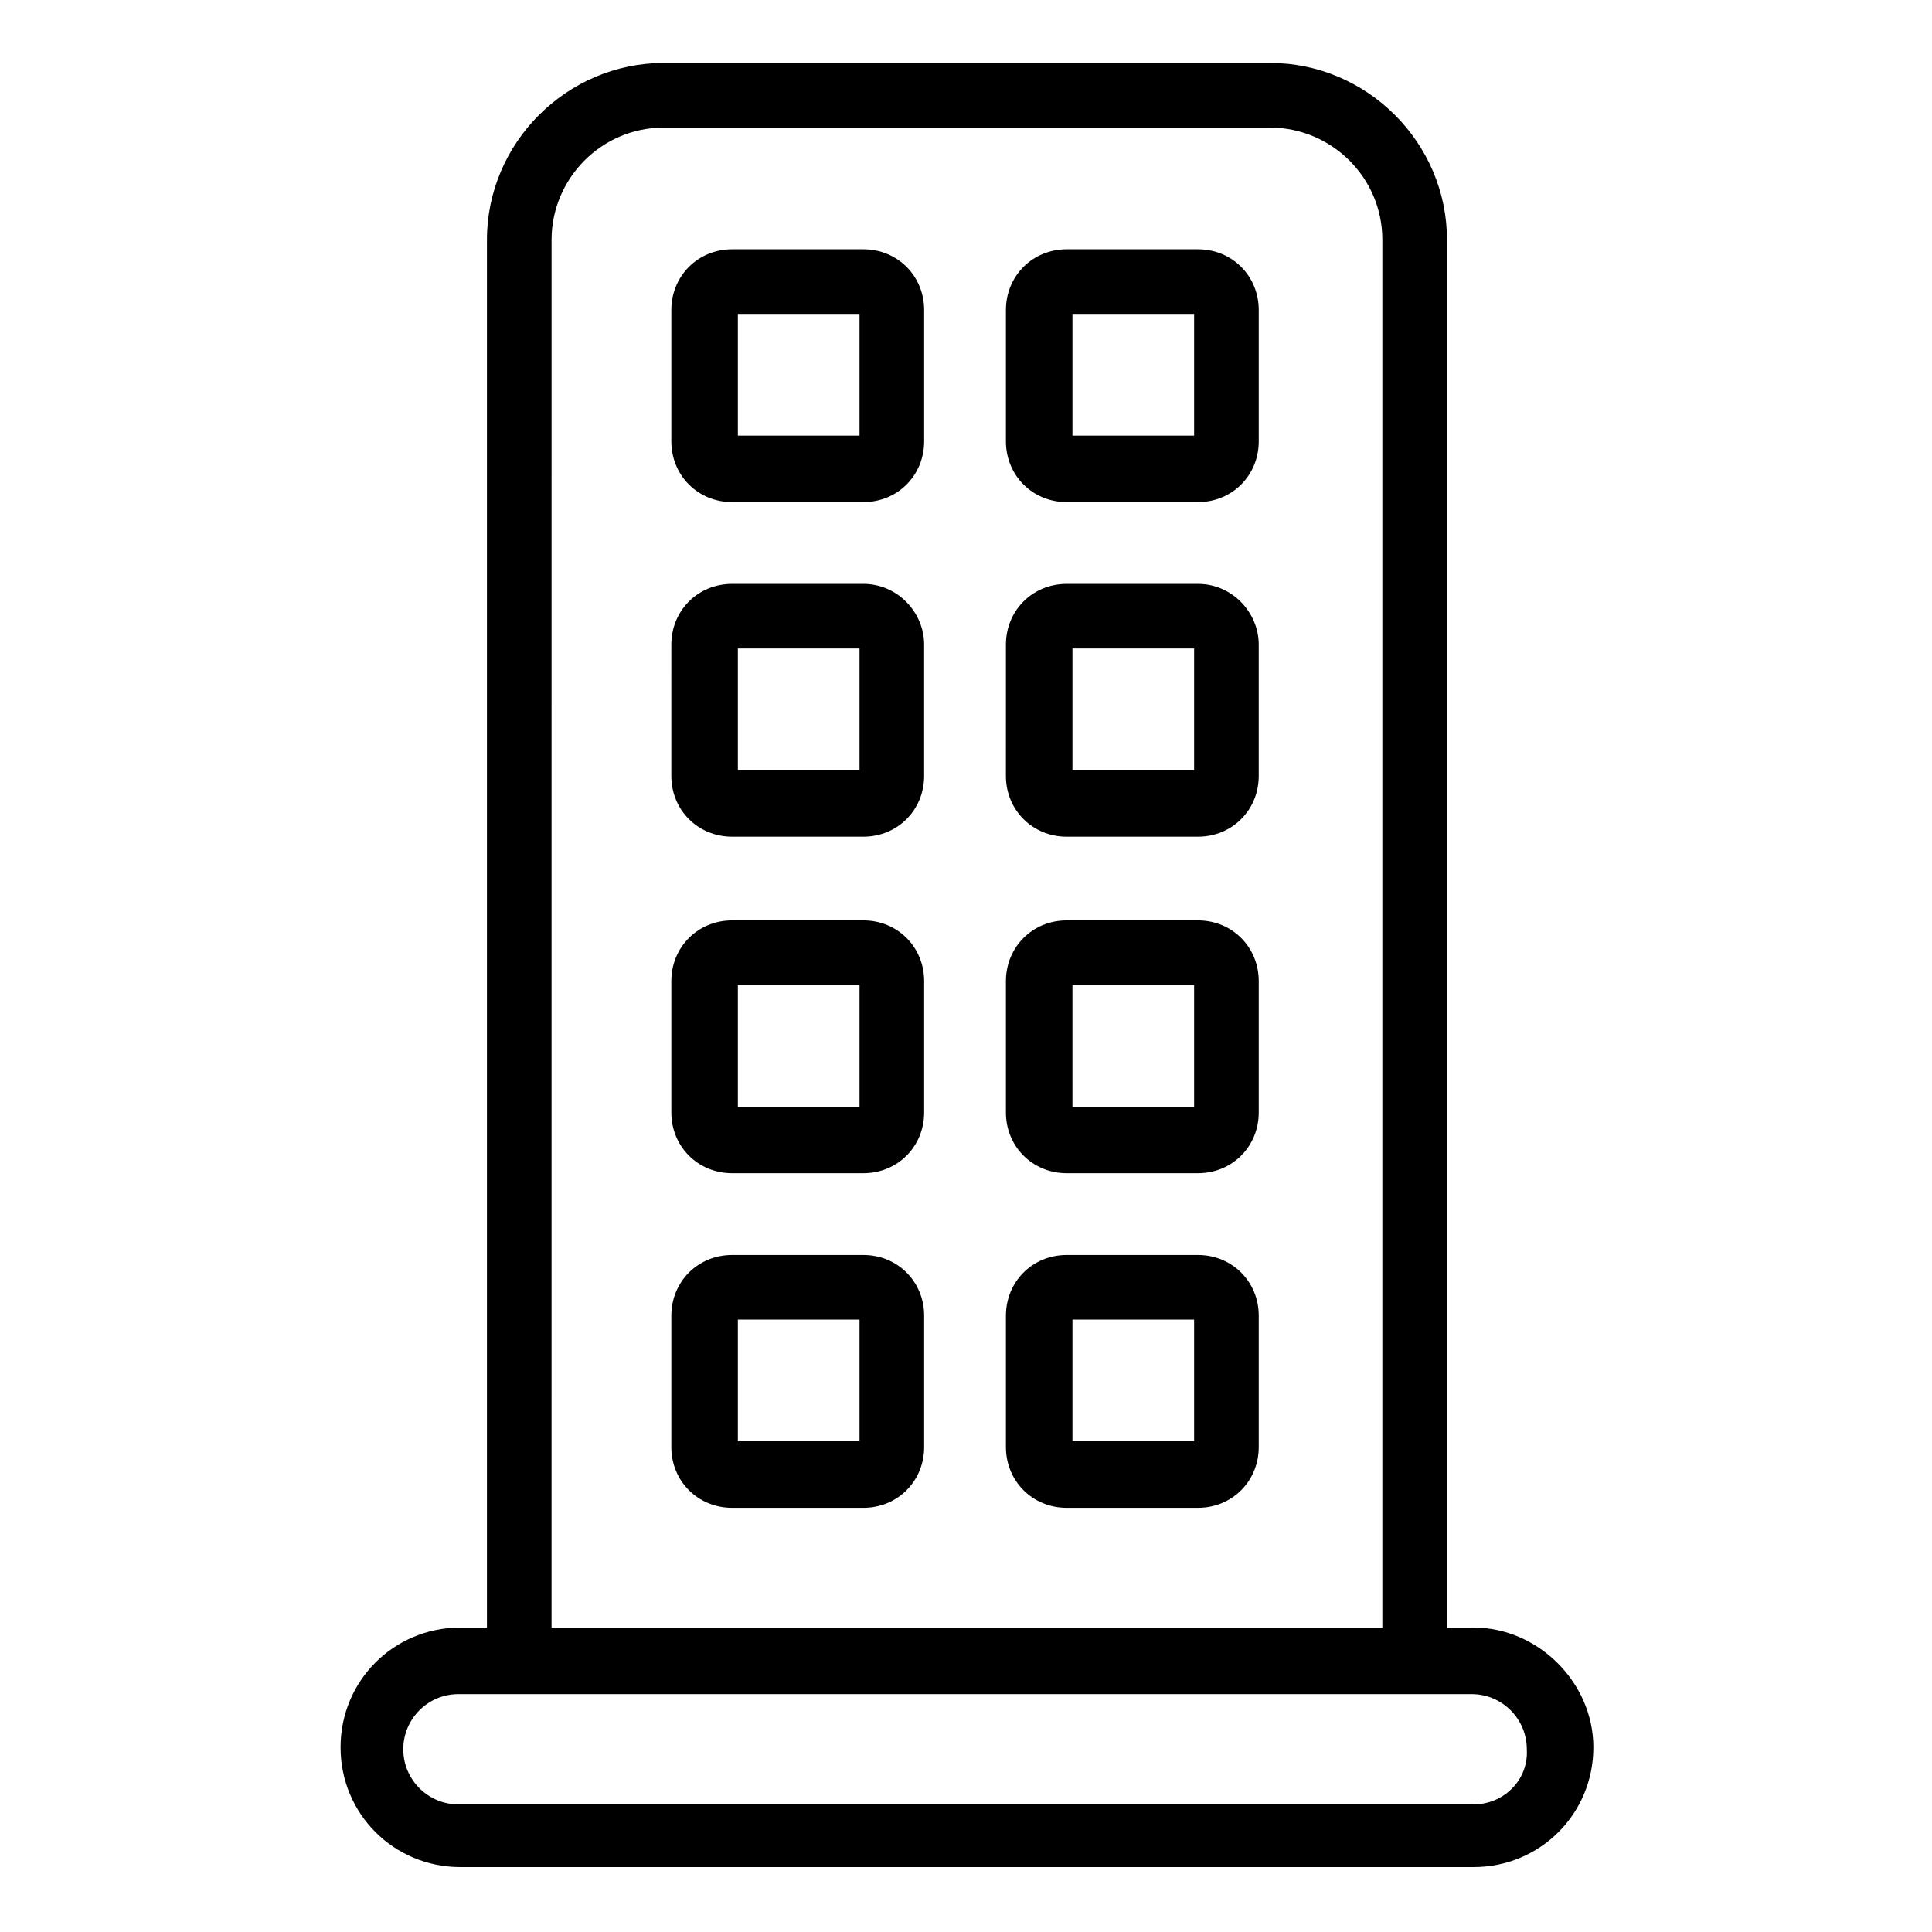
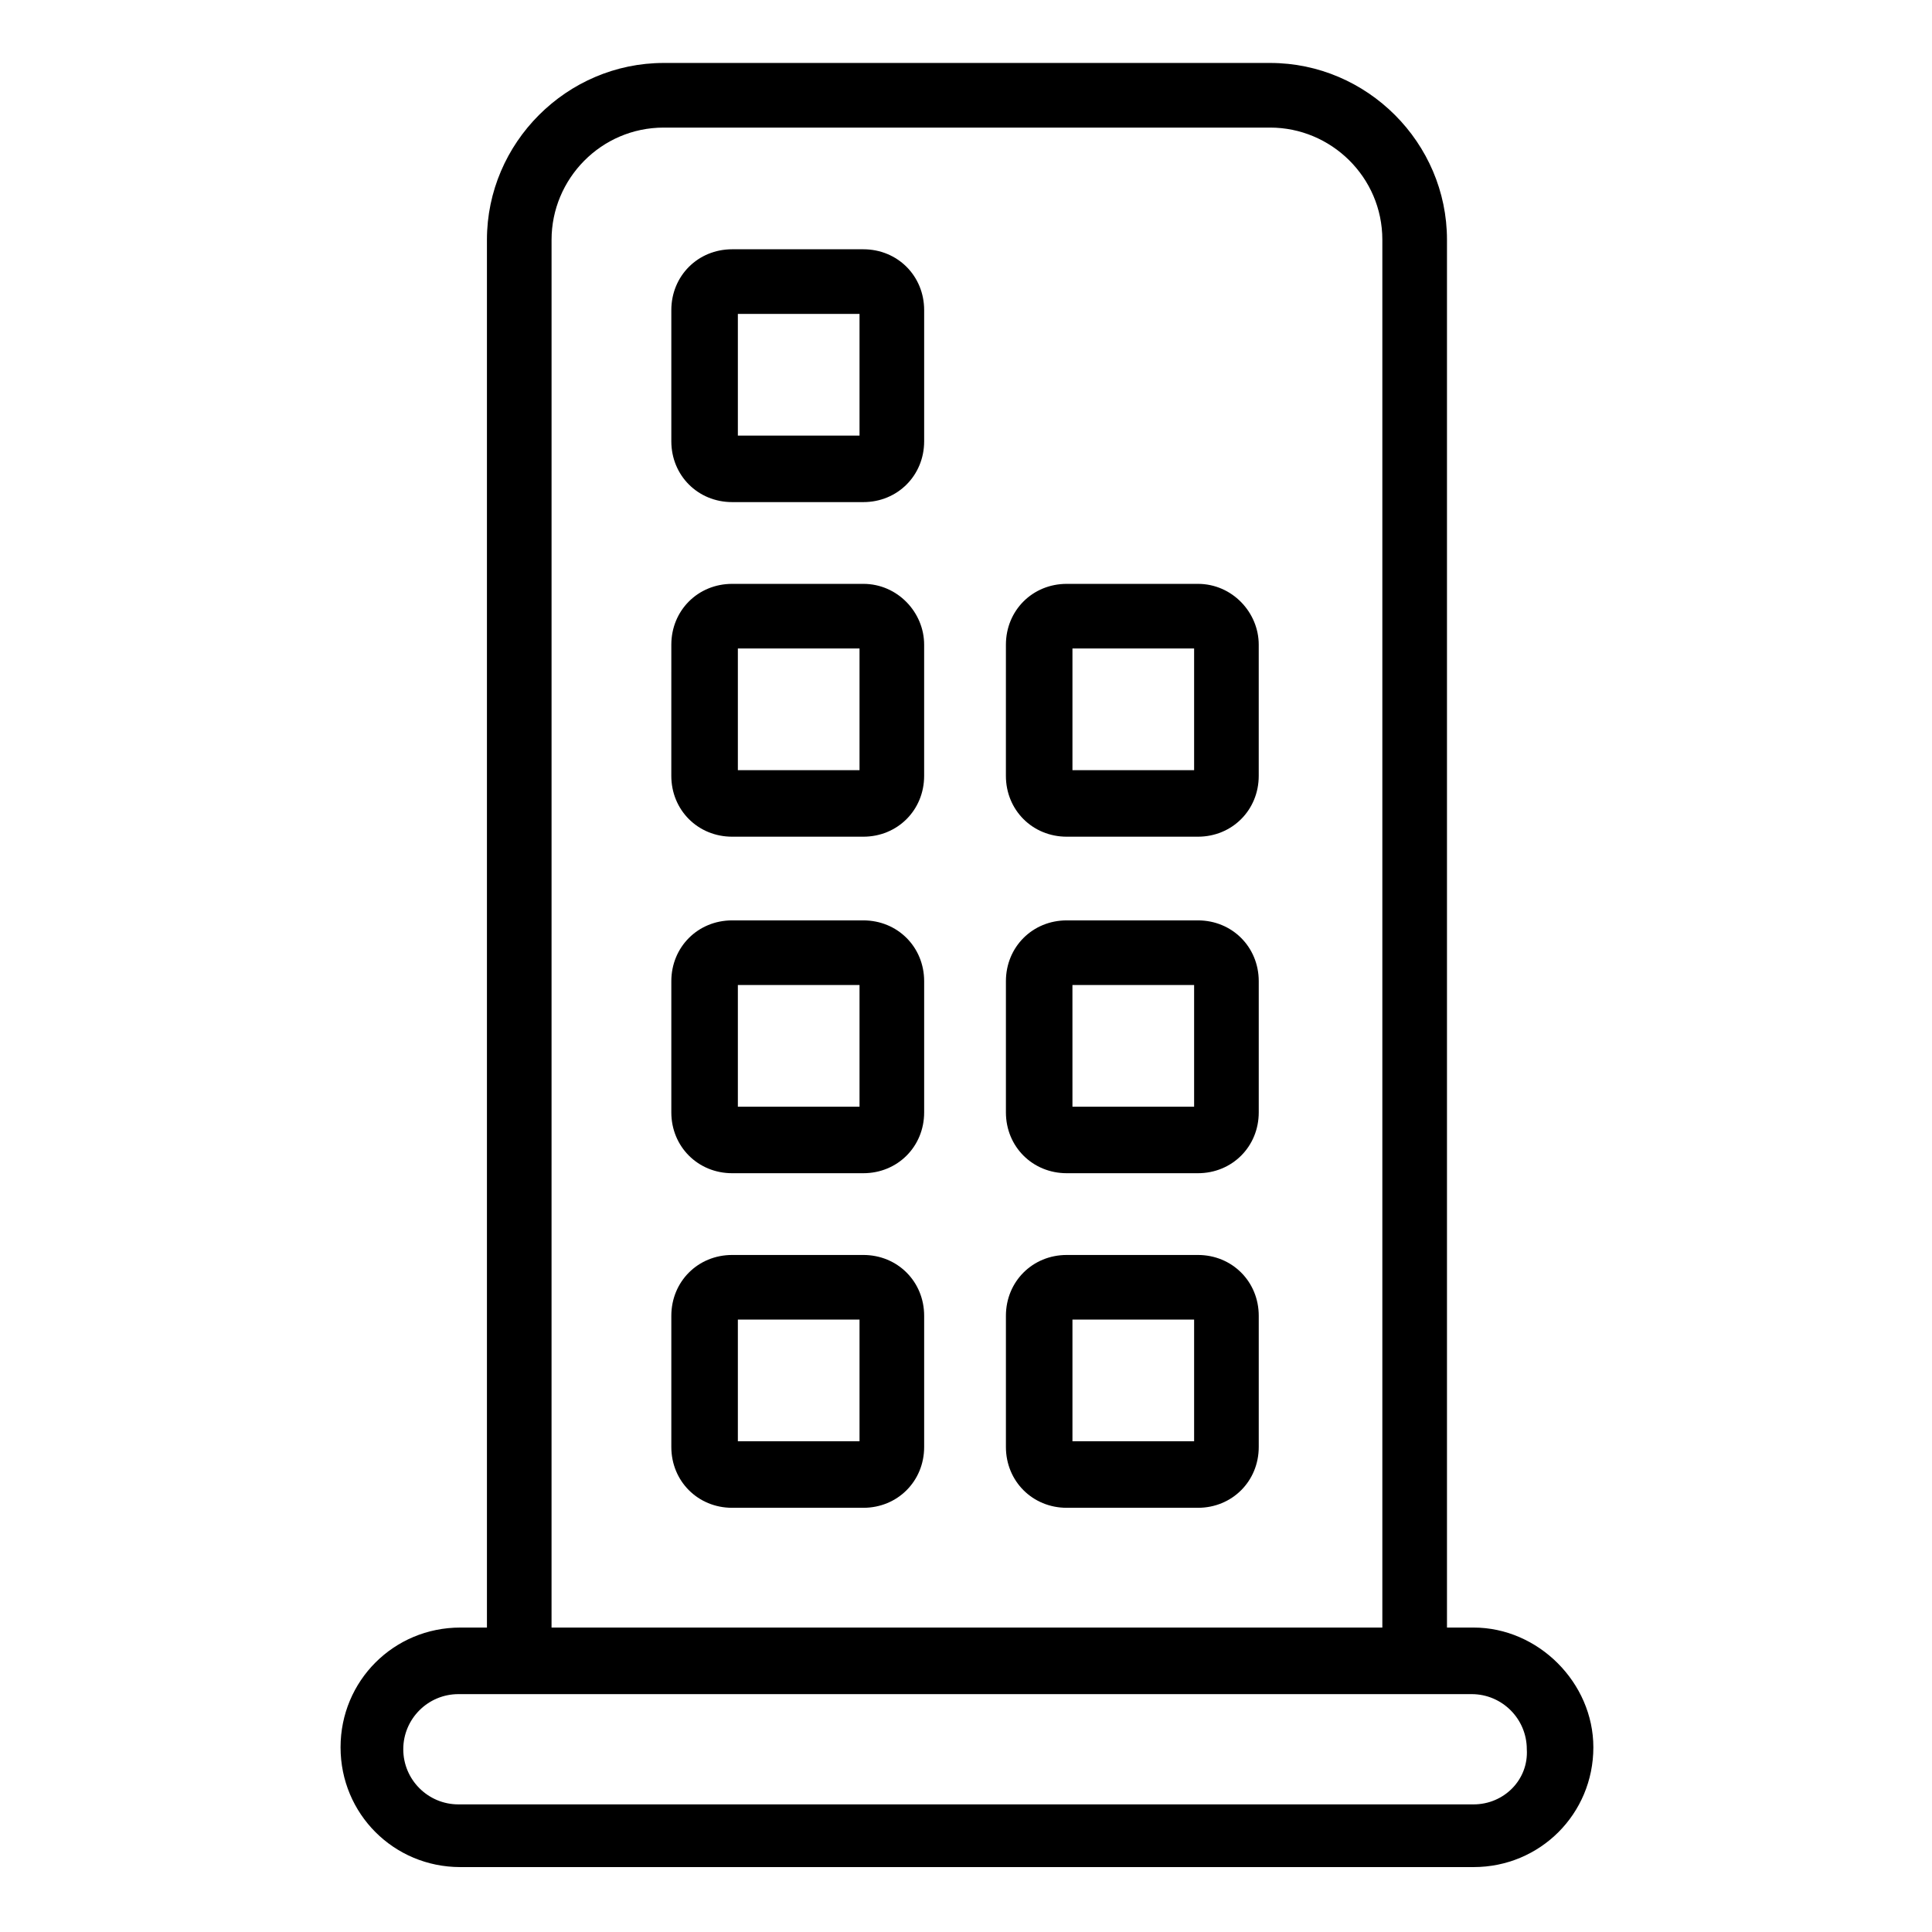
<svg xmlns="http://www.w3.org/2000/svg" fill="#000000" width="800px" height="800px" version="1.1" viewBox="144 144 512 512">
  <g>
    <path d="m534.52 575.32h-7.055v-367.78c0-25.695-21.16-46.855-46.855-46.855h-160.71c-25.695 0-46.855 21.16-46.855 46.855v367.78h-7.055c-17.633 0-31.738 14.105-31.738 31.738s14.105 31.738 31.738 31.738h268.53c17.633 0 31.738-14.105 31.738-31.738 0-17.129-14.609-31.738-31.738-31.738zm-244.35-367.78c0-16.121 13.098-29.727 29.727-29.727h160.71c16.121 0 29.727 13.098 29.727 29.727v367.78h-220.17zm244.35 414.64h-269.04c-8.062 0-14.609-6.551-14.609-14.609 0-8.062 6.551-14.609 14.609-14.609h268.53c8.062 0 14.609 6.551 14.609 14.609 0.504 8.059-6.043 14.609-14.105 14.609z" />
    <path d="m372.79 210.06h-34.762c-9.07 0-16.121 7.055-16.121 16.121v34.762c0 9.07 7.055 16.121 16.121 16.121h34.762c9.07 0 16.121-7.055 16.121-16.121v-34.762c0-9.066-7.051-16.121-16.121-16.121zm-1.008 49.375h-32.242v-32.242h32.242z" />
-     <path d="m461.46 210.06h-34.762c-9.07 0-16.121 7.055-16.121 16.121v34.762c0 9.07 7.055 16.121 16.121 16.121h34.762c9.07 0 16.121-7.055 16.121-16.121v-34.762c0-9.066-7.055-16.121-16.121-16.121zm-1.008 49.375h-32.242v-32.242l32.242-0.004z" />
    <path d="m372.79 298.73h-34.762c-9.07 0-16.121 7.055-16.121 16.121l-0.004 34.762c0 9.07 7.055 16.121 16.121 16.121h34.762c9.07 0 16.121-7.055 16.121-16.121v-34.762c0.004-8.566-7.047-16.121-16.117-16.121zm-1.008 49.371h-32.242v-32.242h32.242z" />
    <path d="m461.46 298.73h-34.762c-9.07 0-16.121 7.055-16.121 16.121l-0.004 34.762c0 9.07 7.055 16.121 16.121 16.121h34.762c9.07 0 16.121-7.055 16.121-16.121v-34.762c0.004-8.566-7.051-16.121-16.117-16.121zm-1.008 49.371h-32.242v-32.242h32.242z" />
    <path d="m372.79 387.91h-34.762c-9.07 0-16.121 7.055-16.121 16.121v34.762c0 9.07 7.055 16.121 16.121 16.121h34.762c9.07 0 16.121-7.055 16.121-16.121v-34.762c0-9.066-7.051-16.121-16.121-16.121zm-1.008 49.375h-32.242v-32.246h32.242z" />
    <path d="m461.46 387.91h-34.762c-9.07 0-16.121 7.055-16.121 16.121v34.762c0 9.07 7.055 16.121 16.121 16.121h34.762c9.07 0 16.121-7.055 16.121-16.121v-34.762c0-9.066-7.055-16.121-16.121-16.121zm-1.008 49.375h-32.242l-0.004-32.246h32.246z" />
    <path d="m372.79 476.58h-34.762c-9.07 0-16.121 7.055-16.121 16.121v34.762c0 9.07 7.055 16.121 16.121 16.121h34.762c9.07 0 16.121-7.055 16.121-16.121v-34.762c0-9.066-7.051-16.121-16.121-16.121zm-1.008 49.371h-32.242v-32.242h32.242z" />
    <path d="m461.46 476.58h-34.762c-9.07 0-16.121 7.055-16.121 16.121v34.762c0 9.07 7.055 16.121 16.121 16.121h34.762c9.07 0 16.121-7.055 16.121-16.121v-34.762c0-9.066-7.055-16.121-16.121-16.121zm-1.008 49.371h-32.242v-32.242h32.242z" />
  </g>
</svg>